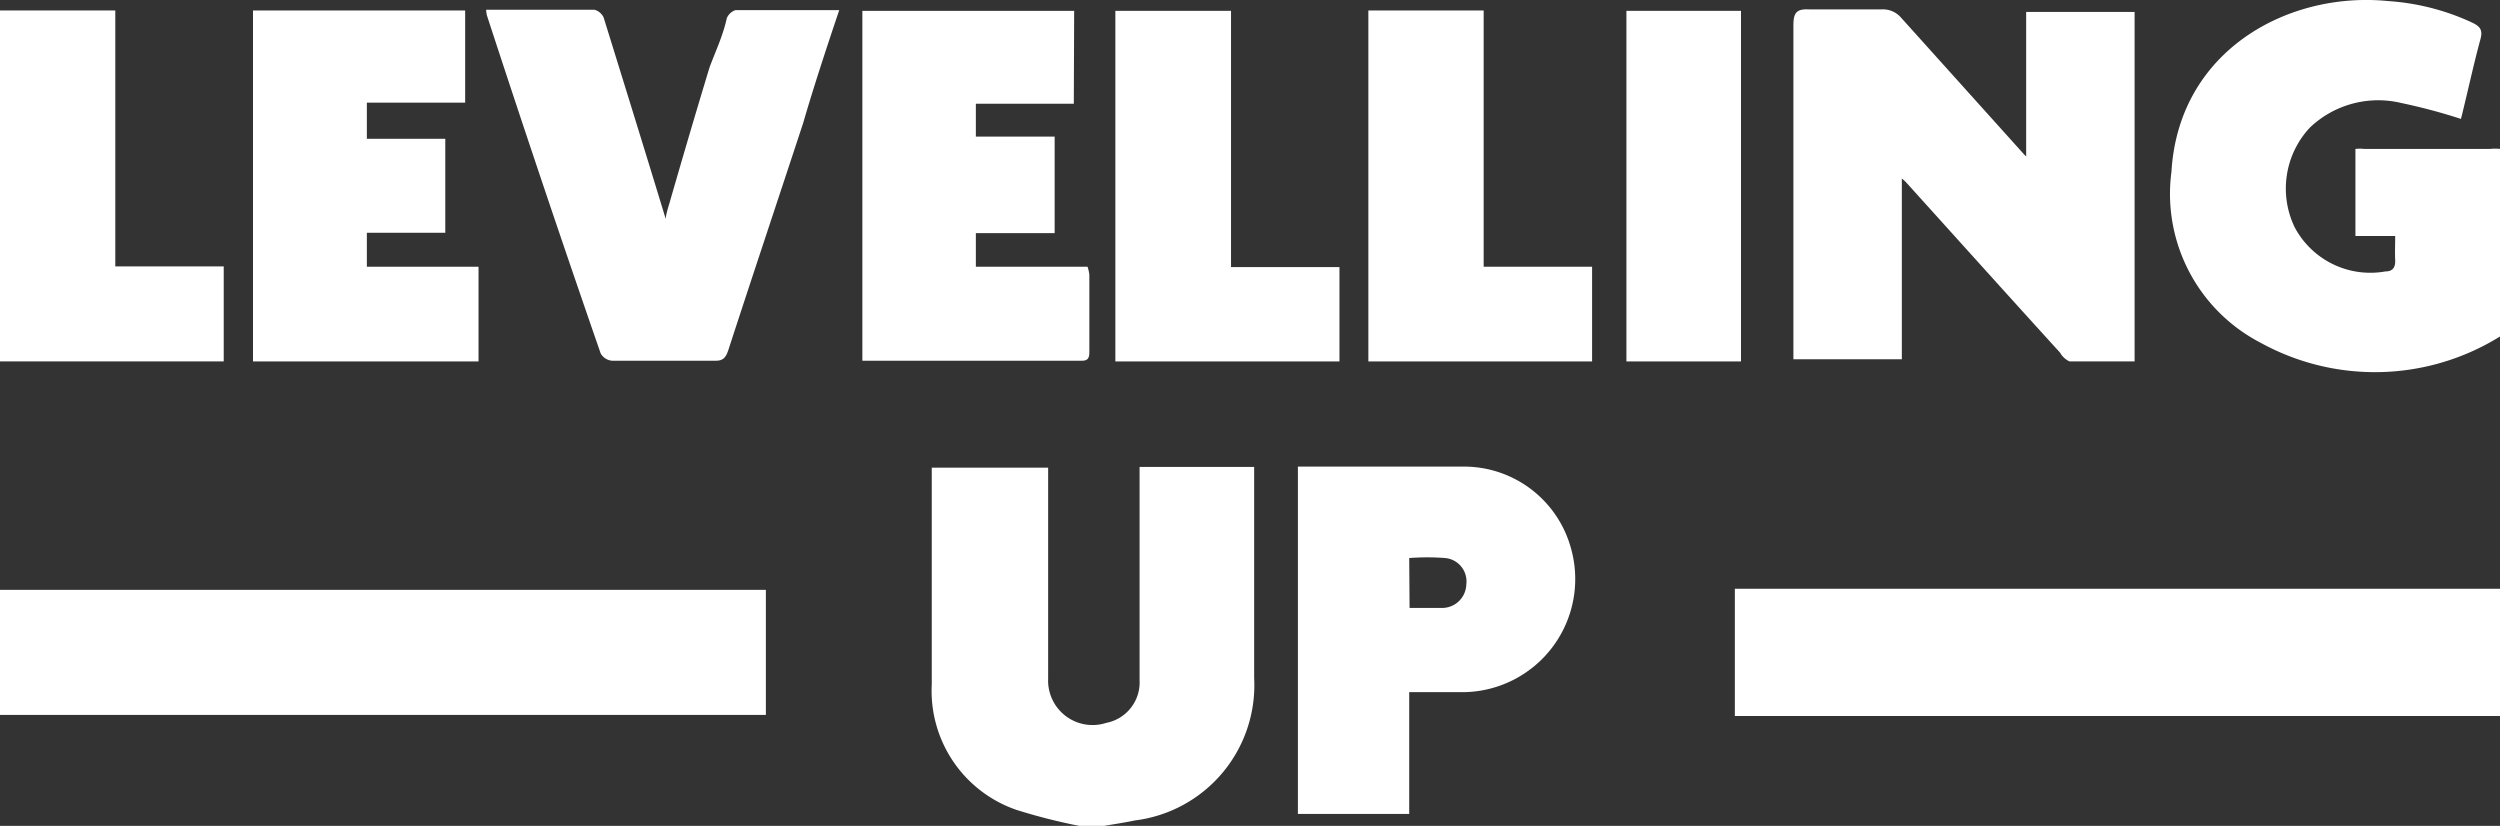
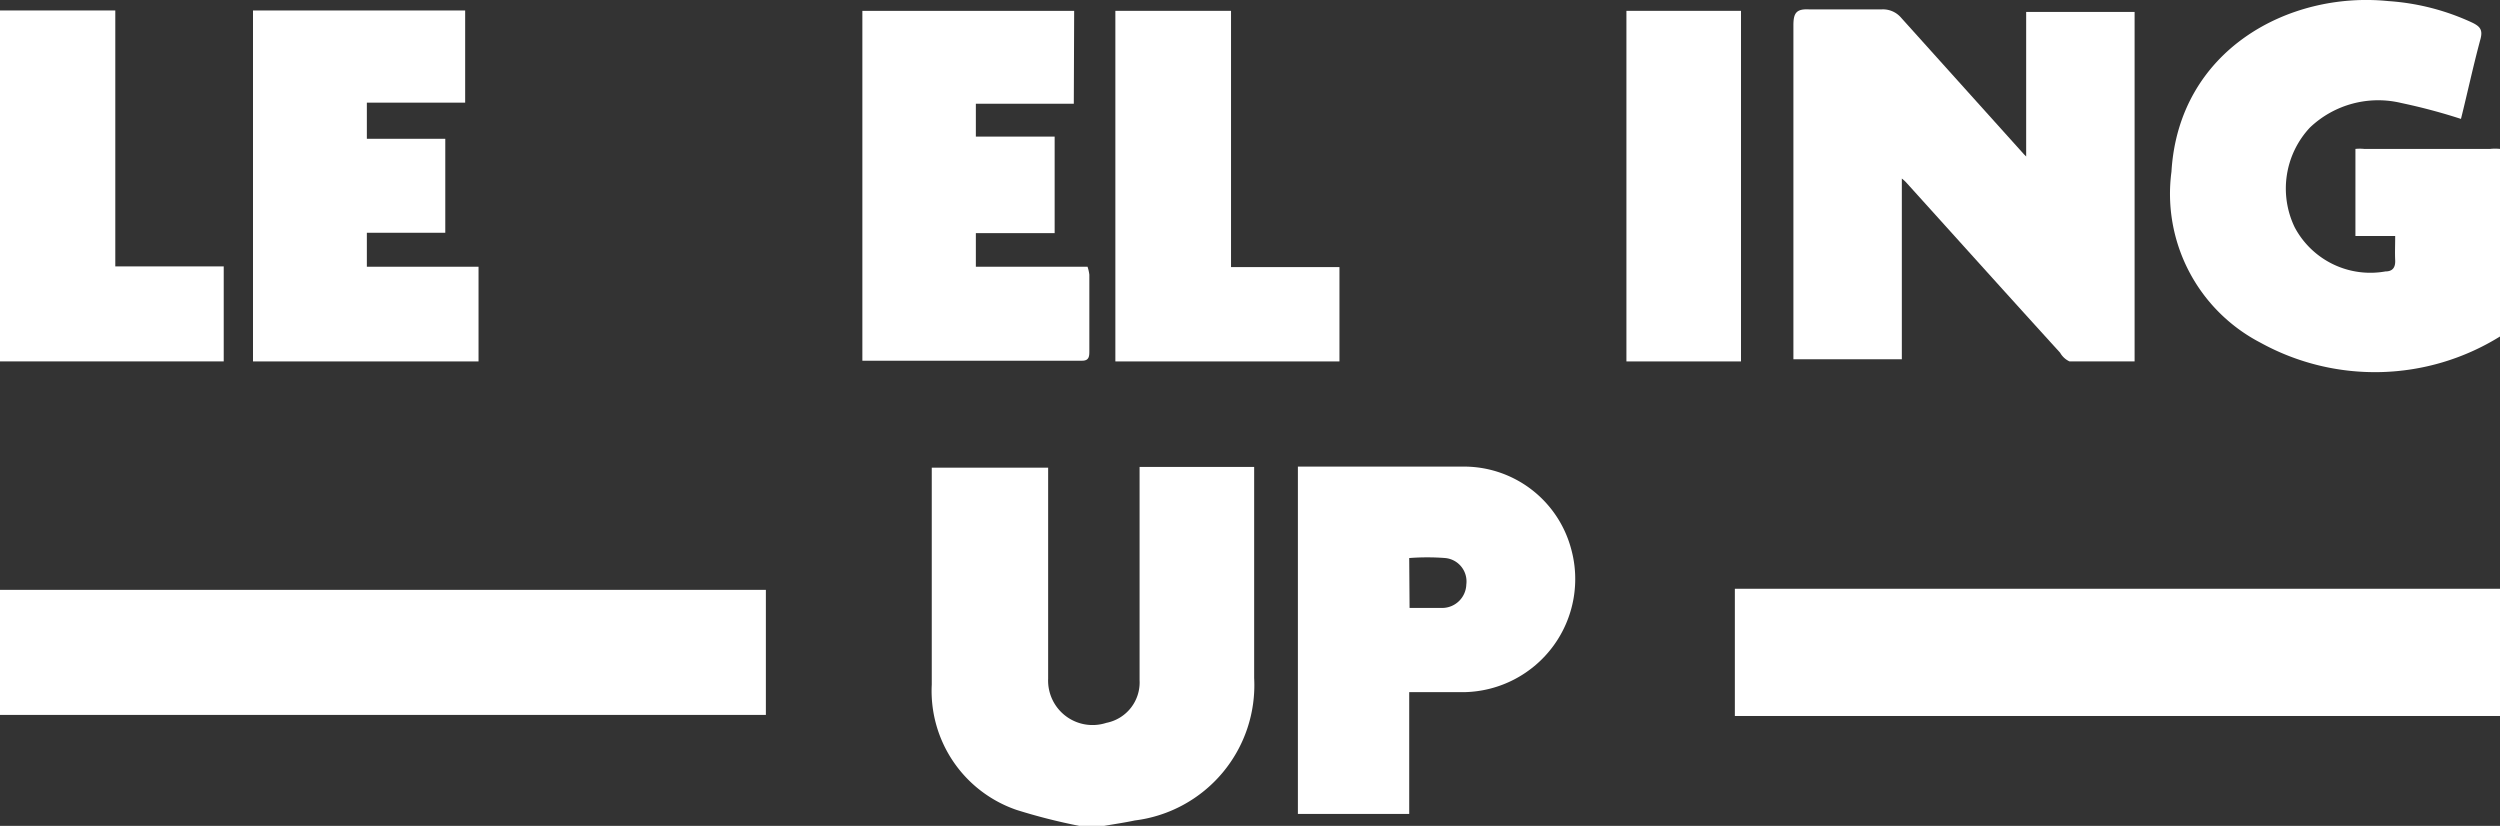
<svg xmlns="http://www.w3.org/2000/svg" viewBox="0 0 69.17 22.85">
  <rect x="0" y="0" width="69.17" height="22.85" fill="#333333" stroke="none" />
  <g id="Layer_2" data-name="Layer 2">
    <g id="Layer_1-2" data-name="Layer 1">
      <g id="_4D808x" data-name="4D808x">
        <path d="M69.17,19.81H48V16.29H69.17Z" fill="#fff" />
        <path d="M69.17,9.31a6.56,6.56,0,0,1-6.63.17,4.64,4.64,0,0,1-2.46-4.73c.2-3.36,3.24-5,6-4.72a6.52,6.52,0,0,1,2.33.6c.2.1.29.19.22.45-.2.74-.36,1.49-.54,2.21a16.06,16.06,0,0,0-1.65-.44,2.74,2.74,0,0,0-2.53.68,2.47,2.47,0,0,0-.42,2.76A2.37,2.37,0,0,0,66,7.51c.19,0,.28-.1.27-.31s0-.41,0-.67h-1.1c0-.12,0-.19,0-.26V4.12a1.2,1.2,0,0,1,.24,0H68.9a1.28,1.28,0,0,1,.27,0Z" fill="#fff" />
        <path d="M29.86,22.85a16.22,16.22,0,0,1-1.73-.44,3.48,3.48,0,0,1-2.35-3.47v-6H29v5.84A1.23,1.23,0,0,0,30.61,20a1.14,1.14,0,0,0,.92-1.18V12.92H34.7v.38c0,1.82,0,3.64,0,5.46A3.77,3.77,0,0,1,31.4,22.7c-.28.06-.56.1-.85.15Z" fill="#fff" />
        <path d="M21.19,16.32v3.46H0V16.32Z" fill="#fff" />
        <path d="M56.06,4.33v-4h3V10c-.6,0-1.2,0-1.8,0A.57.57,0,0,1,57,9.76c-1.42-1.56-2.83-3.13-4.24-4.69a.94.94,0,0,0-.14-.13v5h-3c0-.1,0-.2,0-.3q0-4.47,0-8.94c0-.34.08-.46.44-.44.68,0,1.36,0,2,0a.66.66,0,0,1,.54.23L56,4.27Z" fill="#fff" />
-         <path d="M13.45.27h3a.4.4,0,0,1,.25.21c.58,1.87,1.16,3.74,1.72,5.58,0-.09.05-.27.1-.43.36-1.25.73-2.51,1.11-3.76C19.8,1.41,20,1,20.11.5a.4.4,0,0,1,.24-.22c.94,0,1.88,0,2.87,0-.36,1.07-.7,2.1-1,3.13-.69,2.1-1.39,4.19-2.07,6.28-.07.21-.15.3-.38.29-.94,0-1.89,0-2.84,0a.4.4,0,0,1-.31-.2Q15,5.11,13.47.42A1.09,1.09,0,0,1,13.45.27Z" fill="#fff" />
        <path d="M7,10V.29h5.87V2.84H10.15v1h2.17V6.44H10.15v.94h3.09V10Z" fill="#fff" />
        <path d="M35.91,12.91l.19,0c1.45,0,2.91,0,4.36,0a3.07,3.07,0,0,1,3,2.24,3.13,3.13,0,0,1-2.93,4c-.5,0-1,0-1.54,0v3.37H35.91ZM39,16.82c.34,0,.64,0,.93,0a.67.67,0,0,0,.64-.65.65.65,0,0,0-.58-.73,6.52,6.52,0,0,0-1,0Z" fill="#fff" />
        <path d="M29.71,2.87H27v.91h2.18V6.45H27v.93h3.09a1.12,1.12,0,0,1,.05.22V9.7c0,.15,0,.28-.2.28h-6l-.08,0V.3h5.86Z" fill="#fff" />
        <path d="M0,.29H3.19V7.37h3V10H0Z" fill="#fff" />
        <path d="M34.06,7.39h3V10H30.86V.3h3.2Z" fill="#fff" />
-         <path d="M37.86.29h3.19V7.38h3V10H37.86Z" fill="#fff" />
        <path d="M45,10V.3h3.17V10Z" fill="#fff" />
      </g>
    </g>
  </g>
</svg>